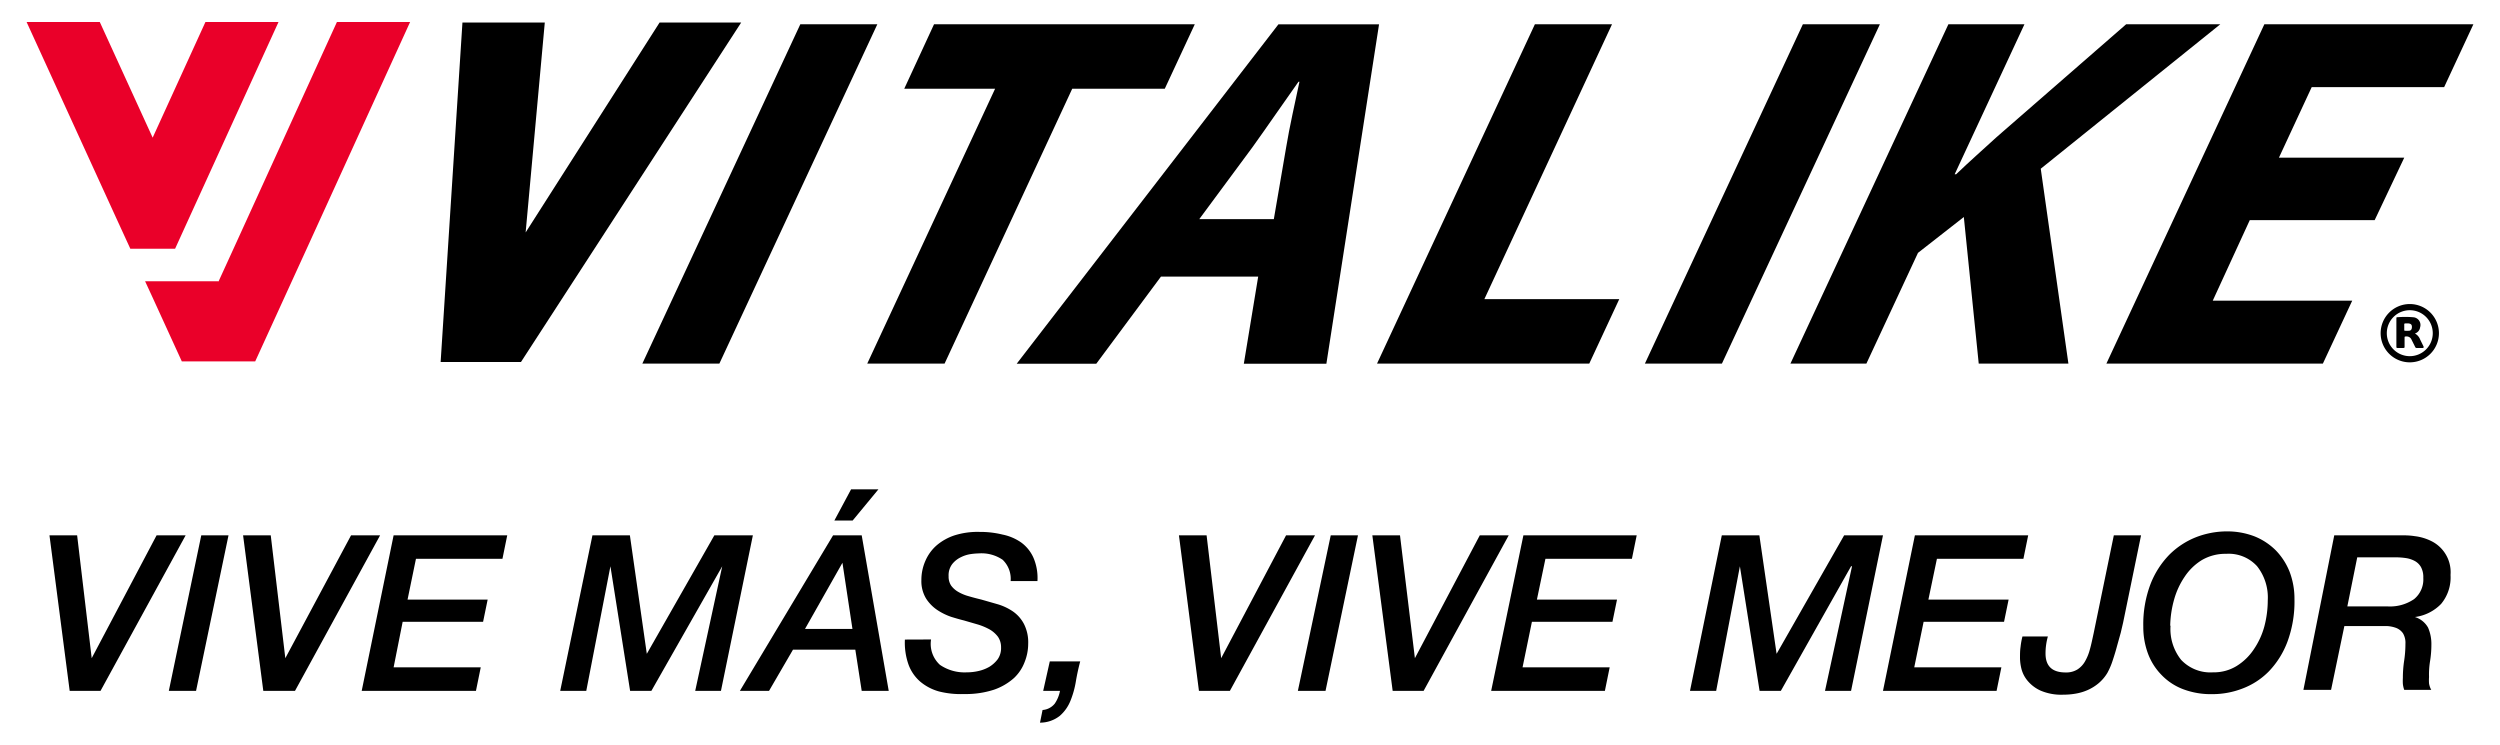
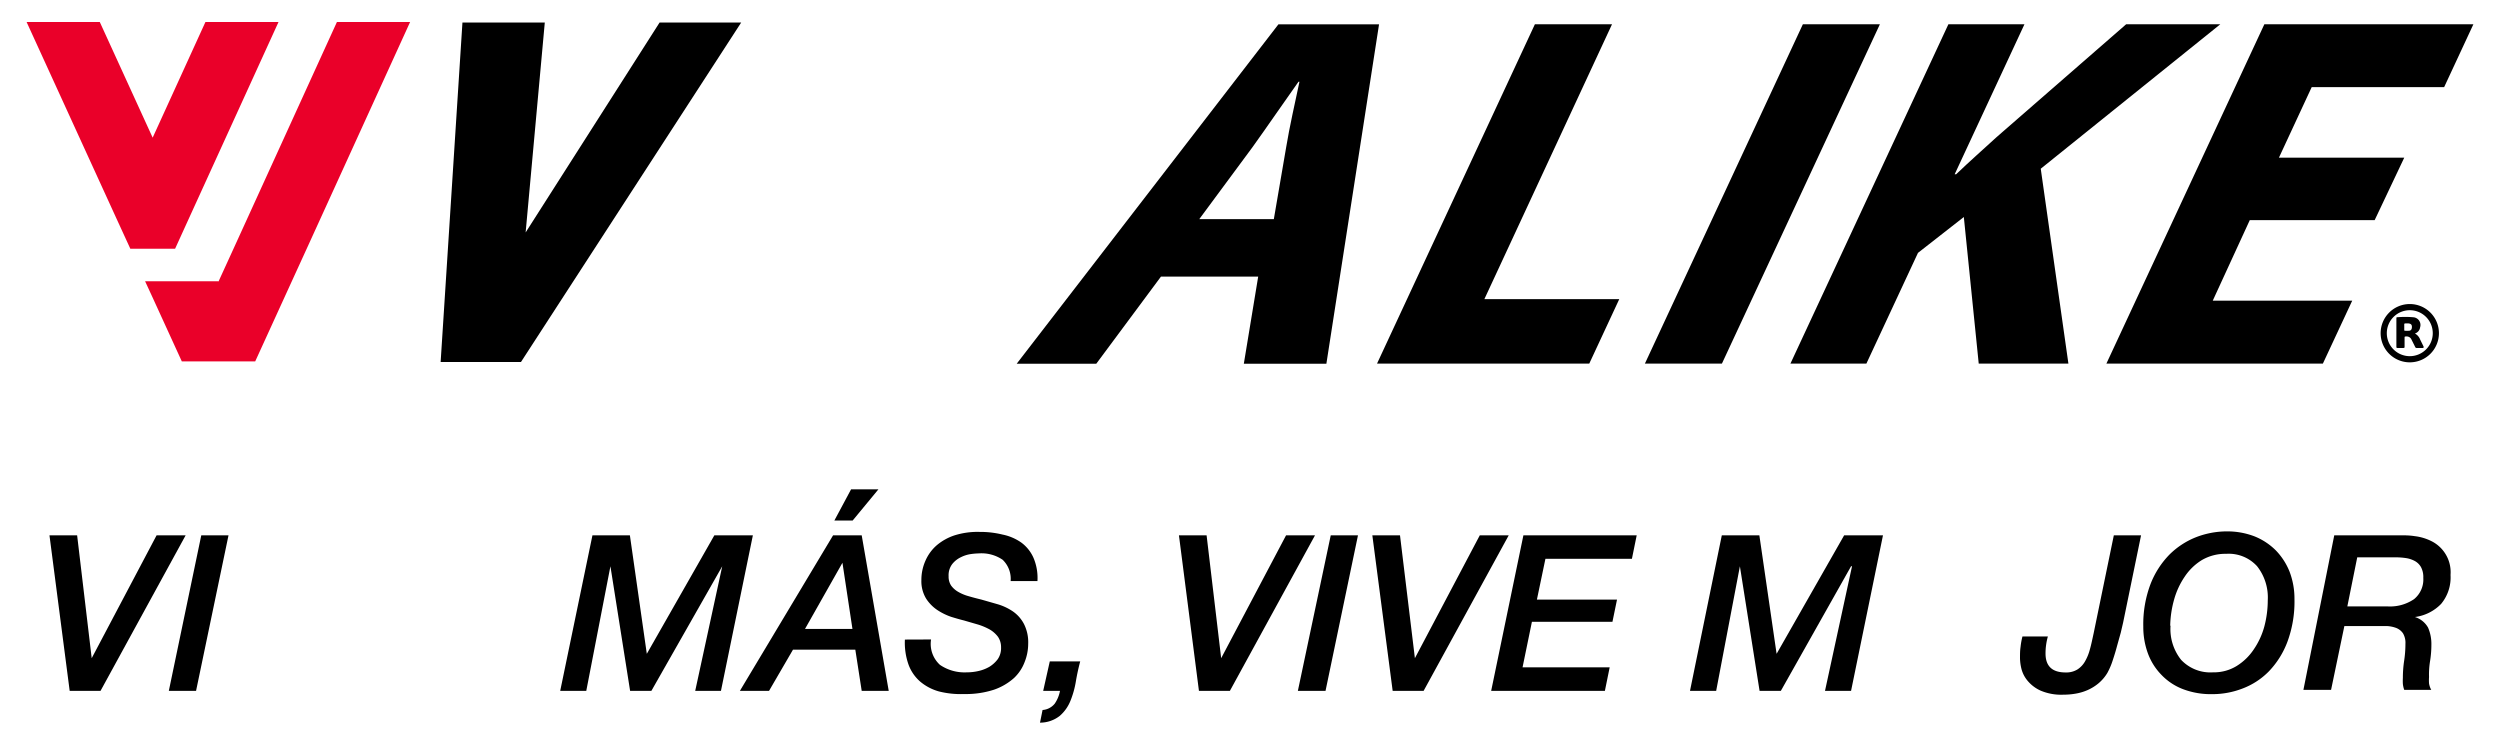
<svg xmlns="http://www.w3.org/2000/svg" id="Capa_1" data-name="Capa 1" viewBox="0 0 235 70">
  <defs>
    <style>.cls-1{fill:#ea0029;}</style>
  </defs>
-   <path d="M82.47,2.28,67.62,34.18H60.38L75.23,2.28Z" />
-   <path d="M93.54,8.34H85L87.8,2.28h24.51l-2.82,6.06h-8.7l-12,25.84H81.52Z" />
  <path d="M109.13,26l-6.08,8.19H95.57l24.6-31.9h9.46l-4.95,31.9h-7.76L118.27,26Zm10.61-5.4,1.16-6.76c.31-1.9.85-4.26,1.25-6.16h-.09c-1.35,1.9-3,4.31-4.33,6.16l-5,6.76Z" />
  <path d="M144.28,2.28h7.25l-12,25.84h12.68l-2.82,6.06H129.44Z" />
  <path d="M176.71,2.28l-14.85,31.9h-7.24l14.85-31.9Z" />
  <path d="M183.15,2.28h7.15l-6.56,14.1h.14c1.28-1.23,2.57-2.36,3.81-3.5l12.17-10.6h8.85L191.83,15.86l2.6,18.32H186l-1.4-13.78-4.31,3.37-4.85,10.41h-7.14Z" />
  <path d="M223.22,20.69H211.48L208,28.26h13.11l-2.76,5.92H198l14.85-31.9H232.5l-2.75,5.91H217.3l-3.08,6.63H226Z" />
  <polygon points="69.67 2.12 48.97 34.03 41.42 34.03 43.47 2.12 51.21 2.12 49.41 21.85 62 2.12 69.67 2.12" />
  <polygon class="cls-1" points="38.55 2.07 28.83 23.38 27.43 26.44 23.99 33.97 17.09 33.97 14.36 28 13.64 26.44 20.52 26.44 20.54 26.47 20.55 26.44 21.95 23.38 31.67 2.07 38.55 2.07" />
  <polygon class="cls-1" points="26.18 2.07 17.79 20.46 16.46 23.38 12.25 23.38 10.91 20.46 2.5 2.07 9.38 2.07 14.35 12.94 19.31 2.07 26.18 2.07" />
  <path d="M229.26,31.33a2.74,2.74,0,1,1-2.73-2.75A2.74,2.74,0,0,1,229.26,31.33Zm-2.74,2.15a2.16,2.16,0,1,0-2.16-2.16A2.16,2.16,0,0,0,226.52,33.48Z" />
  <path d="M227,31.35a1.08,1.08,0,0,1,.5.58l.32.65c0,.11,0,.13-.09.13h-.55a.15.15,0,0,1-.16-.11l-.33-.66a.5.5,0,0,0-.54-.31c-.09,0-.12,0-.12.12v.82c0,.1,0,.14-.13.14h-.51c-.09,0-.13,0-.13-.13V29.94c0-.07,0-.13.1-.12a8.88,8.88,0,0,1,1.46,0,.73.73,0,0,1,.67.95A.7.7,0,0,1,227,31.35Zm-1-.62h0V31c0,.06,0,.09.08.09a1.93,1.93,0,0,0,.34,0c.22,0,.3-.14.3-.36s-.1-.3-.32-.33h-.17c-.26,0-.23,0-.23.22Z" />
  <path d="M4.65,50.32h2.6L8.62,61.87h0l6.1-11.55h2.73l-8,14.62H6.55Z" />
  <path d="M18.92,50.32h2.56L18.43,64.94H15.87Z" />
-   <path d="M22.85,50.32h2.6l1.37,11.55h0L33,50.32h2.73l-8,14.62H24.75Z" />
-   <path d="M37,50.32H47.68l-.45,2.21H39.1l-.79,3.83h7.53l-.43,2.09H37.85L37,62.73h8.19l-.45,2.21H34Z" />
  <path d="M55.69,50.32h3.52L60.8,61.46h0l6.35-11.14h3.62l-3,14.62H65.35l2.54-11.71h0L61.23,64.94h-2L57.38,53.23h0L55.11,64.94H52.66Z" />
  <path d="M78.31,50.32H81l2.54,14.62H81l-.6-3.87H74.54l-2.25,3.87H69.55Zm.88,2.58h0l-3.52,6.22h4.46ZM82.57,46l-2.42,2.93H78.43L80,46Z" />
  <path d="M87.52,60.11a2.66,2.66,0,0,0,.84,2.39,4.1,4.1,0,0,0,2.52.7A4.82,4.82,0,0,0,92,63.07,3.62,3.62,0,0,0,93,62.68a2.86,2.86,0,0,0,.79-.72,1.83,1.83,0,0,0,.31-1.1,1.73,1.73,0,0,0-.29-1,2.62,2.62,0,0,0-.78-.69,5.8,5.8,0,0,0-1.12-.47l-1.31-.38c-.33-.08-.71-.19-1.17-.33a5.66,5.66,0,0,1-1.31-.64,3.71,3.71,0,0,1-1.07-1.09,3.14,3.14,0,0,1-.44-1.72A4.44,4.44,0,0,1,87,52.69a4.05,4.05,0,0,1,1.06-1.44,5,5,0,0,1,1.71-.94A7.19,7.19,0,0,1,92.09,50a8.74,8.74,0,0,1,2.15.25A4.67,4.67,0,0,1,96,51a3.56,3.56,0,0,1,1.15,1.44,4.82,4.82,0,0,1,.37,2.18H95a2.48,2.48,0,0,0-.75-2,3.52,3.52,0,0,0-2.24-.6,6.17,6.17,0,0,0-.73.06,3,3,0,0,0-.94.29,2.31,2.31,0,0,0-.82.64,1.73,1.73,0,0,0-.35,1.16,1.5,1.5,0,0,0,.24.88,2.14,2.14,0,0,0,.67.59,4.1,4.1,0,0,0,1,.41c.37.11.76.21,1.17.31l1.57.45a5.12,5.12,0,0,1,1.43.69,3.29,3.29,0,0,1,1,1.15,3.79,3.79,0,0,1,.4,1.87,4.63,4.63,0,0,1-.33,1.7,4,4,0,0,1-1,1.51,5.53,5.53,0,0,1-1.88,1.1,8.57,8.57,0,0,1-2.82.41A8.4,8.4,0,0,1,88.28,65a4.66,4.66,0,0,1-1.77-.92,3.88,3.88,0,0,1-1.11-1.61,6.2,6.2,0,0,1-.34-2.35Z" />
  <path d="M98.68,62.17h2.86c-.16.6-.3,1.23-.41,1.89a8.54,8.54,0,0,1-.51,1.82,3.67,3.67,0,0,1-1,1.41,3,3,0,0,1-1.86.64L98,66.74a1.62,1.62,0,0,0,1.14-.59,3.15,3.15,0,0,0,.5-1.21H98.06Z" />
  <path d="M110.82,50.32h2.6l1.37,11.55h0l6.1-11.55h2.72l-8,14.62h-2.91Z" />
  <path d="M125.09,50.32h2.56L124.6,64.94H122Z" />
  <path d="M129,50.32h2.6L133,61.87h0l6.1-11.55h2.72l-8,14.62h-2.91Z" />
  <path d="M143.2,50.32h10.65l-.45,2.21h-8.13l-.8,3.83H152l-.43,2.09H144l-.88,4.28h8.19l-.45,2.21H140.17Z" />
  <path d="M161.85,50.32h3.53L167,61.46h0l6.35-11.14H177l-3,14.62h-2.45l2.54-11.71H174L167.4,64.94h-2l-1.85-11.71h0l-2.23,11.71h-2.46Z" />
-   <path d="M180,50.32h10.65l-.45,2.21h-8.13l-.8,3.83h7.54l-.43,2.09h-7.56l-.88,4.28h8.19l-.45,2.21H177Z" />
  <path d="M198.7,50.32h2.56l-1.68,8.17c-.05.23-.13.55-.22.95L199,60.73c-.12.46-.26.91-.41,1.36a6.62,6.62,0,0,1-.49,1.15,3.88,3.88,0,0,1-.85,1,4.3,4.3,0,0,1-1,.62,4.77,4.77,0,0,1-1.13.34,6.57,6.57,0,0,1-1.16.1,4.94,4.94,0,0,1-2.14-.38A3.42,3.42,0,0,1,190.6,64a2.83,2.83,0,0,1-.58-1.11,4.58,4.58,0,0,1-.14-1c0-.37,0-.72.05-1.06a6.87,6.87,0,0,1,.18-1h2.39a5.83,5.83,0,0,0-.22,1.6c0,1.18.62,1.78,1.88,1.78a2,2,0,0,0,1.1-.27,2.16,2.16,0,0,0,.72-.75,4.52,4.52,0,0,0,.47-1.15c.13-.45.24-1,.35-1.5Z" />
  <path d="M201.47,58.9a10.66,10.66,0,0,1,.68-4,8.2,8.2,0,0,1,1.8-2.79,7.43,7.43,0,0,1,2.52-1.63,8.07,8.07,0,0,1,2.84-.53,7.14,7.14,0,0,1,2.62.47,6,6,0,0,1,2,1.32,6.13,6.13,0,0,1,1.29,2,7.13,7.13,0,0,1,.46,2.58,10.9,10.9,0,0,1-.66,4,8.14,8.14,0,0,1-1.74,2.78,6.84,6.84,0,0,1-2.48,1.62,7.84,7.84,0,0,1-2.86.53,7.35,7.35,0,0,1-2.79-.49,5.52,5.52,0,0,1-2-1.35,5.68,5.68,0,0,1-1.25-2A7.17,7.17,0,0,1,201.47,58.9Zm2.56-.08a4.63,4.63,0,0,0,1,3.21,3.78,3.78,0,0,0,3,1.17,4.08,4.08,0,0,0,2.22-.6,5.25,5.25,0,0,0,1.6-1.55,7.11,7.11,0,0,0,1-2.17,9.67,9.67,0,0,0,.32-2.44,4.75,4.75,0,0,0-1-3.21,3.6,3.6,0,0,0-2.91-1.17,4.36,4.36,0,0,0-2.29.59,5.21,5.21,0,0,0-1.61,1.56,7.28,7.28,0,0,0-1,2.17A9.67,9.67,0,0,0,204,58.82Z" />
  <path d="M219.42,50.32h6.33c.31,0,.73,0,1.25.08a4.73,4.73,0,0,1,1.52.45,3.26,3.26,0,0,1,1.83,3.2,3.88,3.88,0,0,1-.88,2.71A4.16,4.16,0,0,1,227,58v0a2.14,2.14,0,0,1,1.24,1,3.85,3.85,0,0,1,.31,1.61,9.61,9.61,0,0,1-.12,1.51,7.77,7.77,0,0,0-.1,1.52,4.18,4.18,0,0,0,0,.61,1.87,1.87,0,0,0,.21.6H226a2.38,2.38,0,0,1-.13-.56,4.91,4.91,0,0,1,0-.57,10.81,10.81,0,0,1,.12-1.61,10.41,10.41,0,0,0,.12-1.58,1.75,1.75,0,0,0-.23-1,1.41,1.41,0,0,0-.63-.5,2.92,2.92,0,0,0-.88-.18c-.32,0-.66,0-1,0h-3l-1.25,6h-2.6ZM220.65,57h3.75a4,4,0,0,0,2.52-.68,2.38,2.38,0,0,0,.87-2,2,2,0,0,0-.21-1,1.47,1.47,0,0,0-.58-.58,2.52,2.52,0,0,0-.84-.28,6.32,6.32,0,0,0-1-.07h-3.58Z" />
</svg>